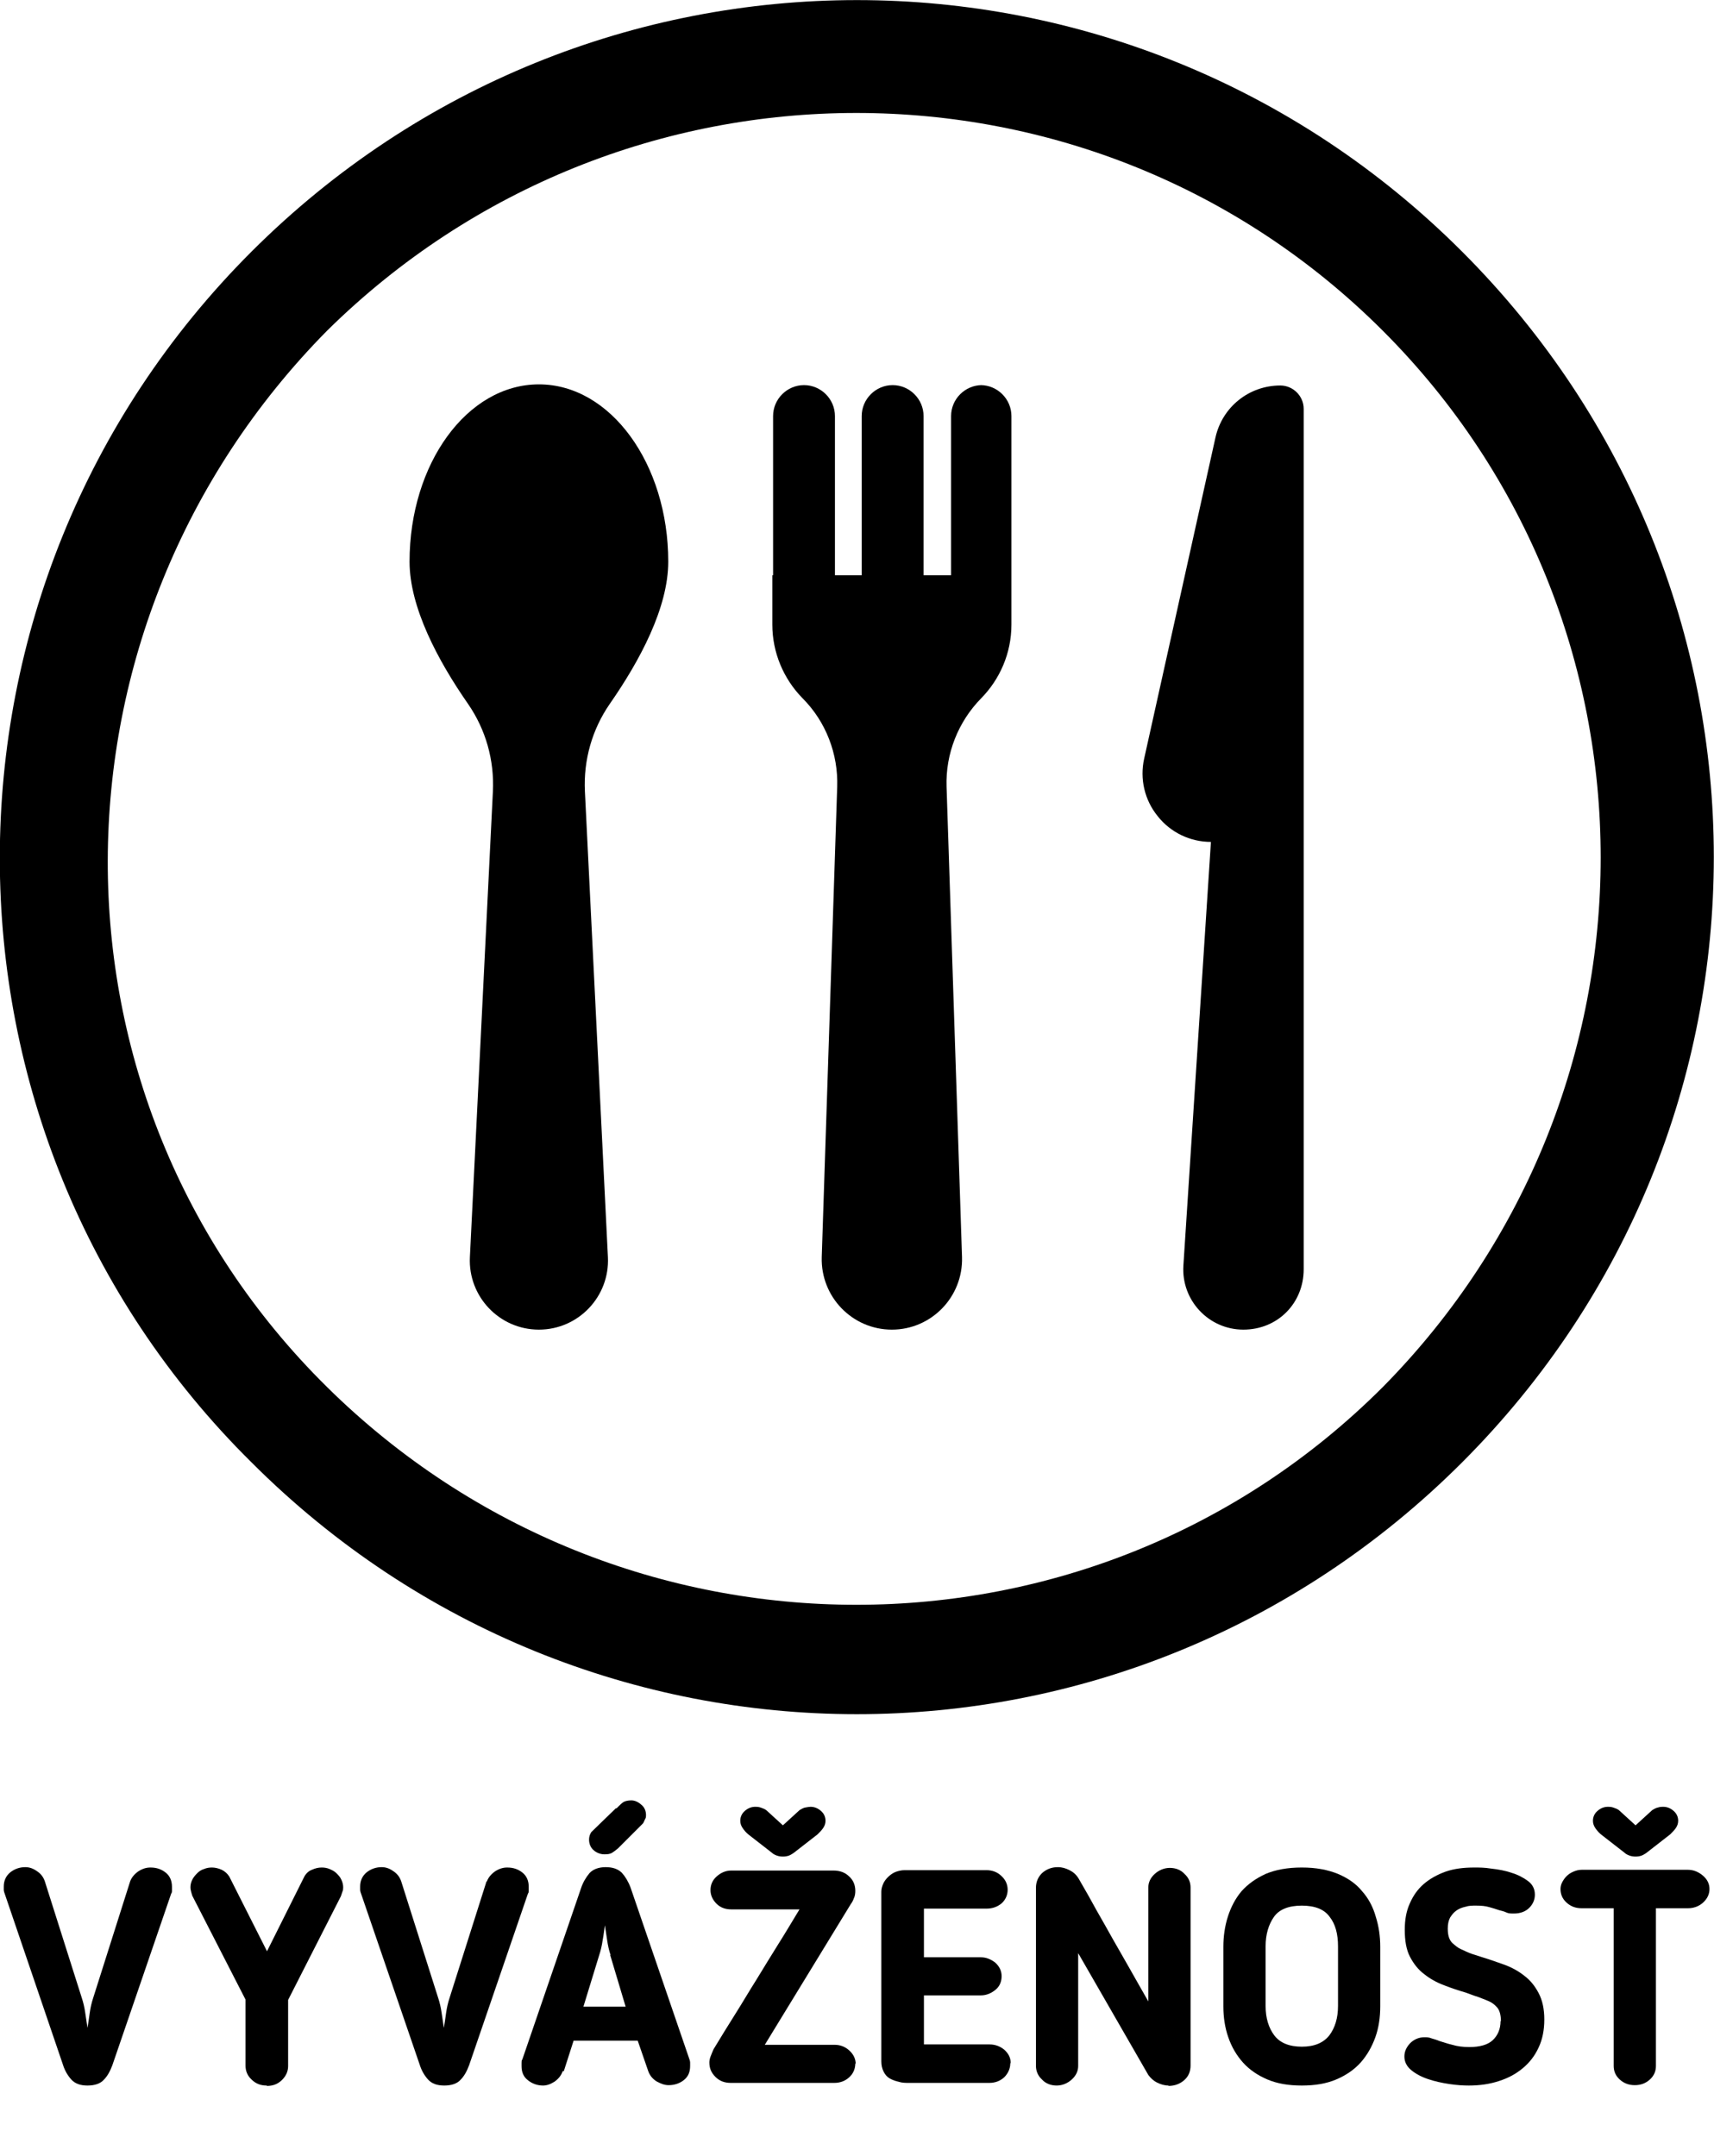
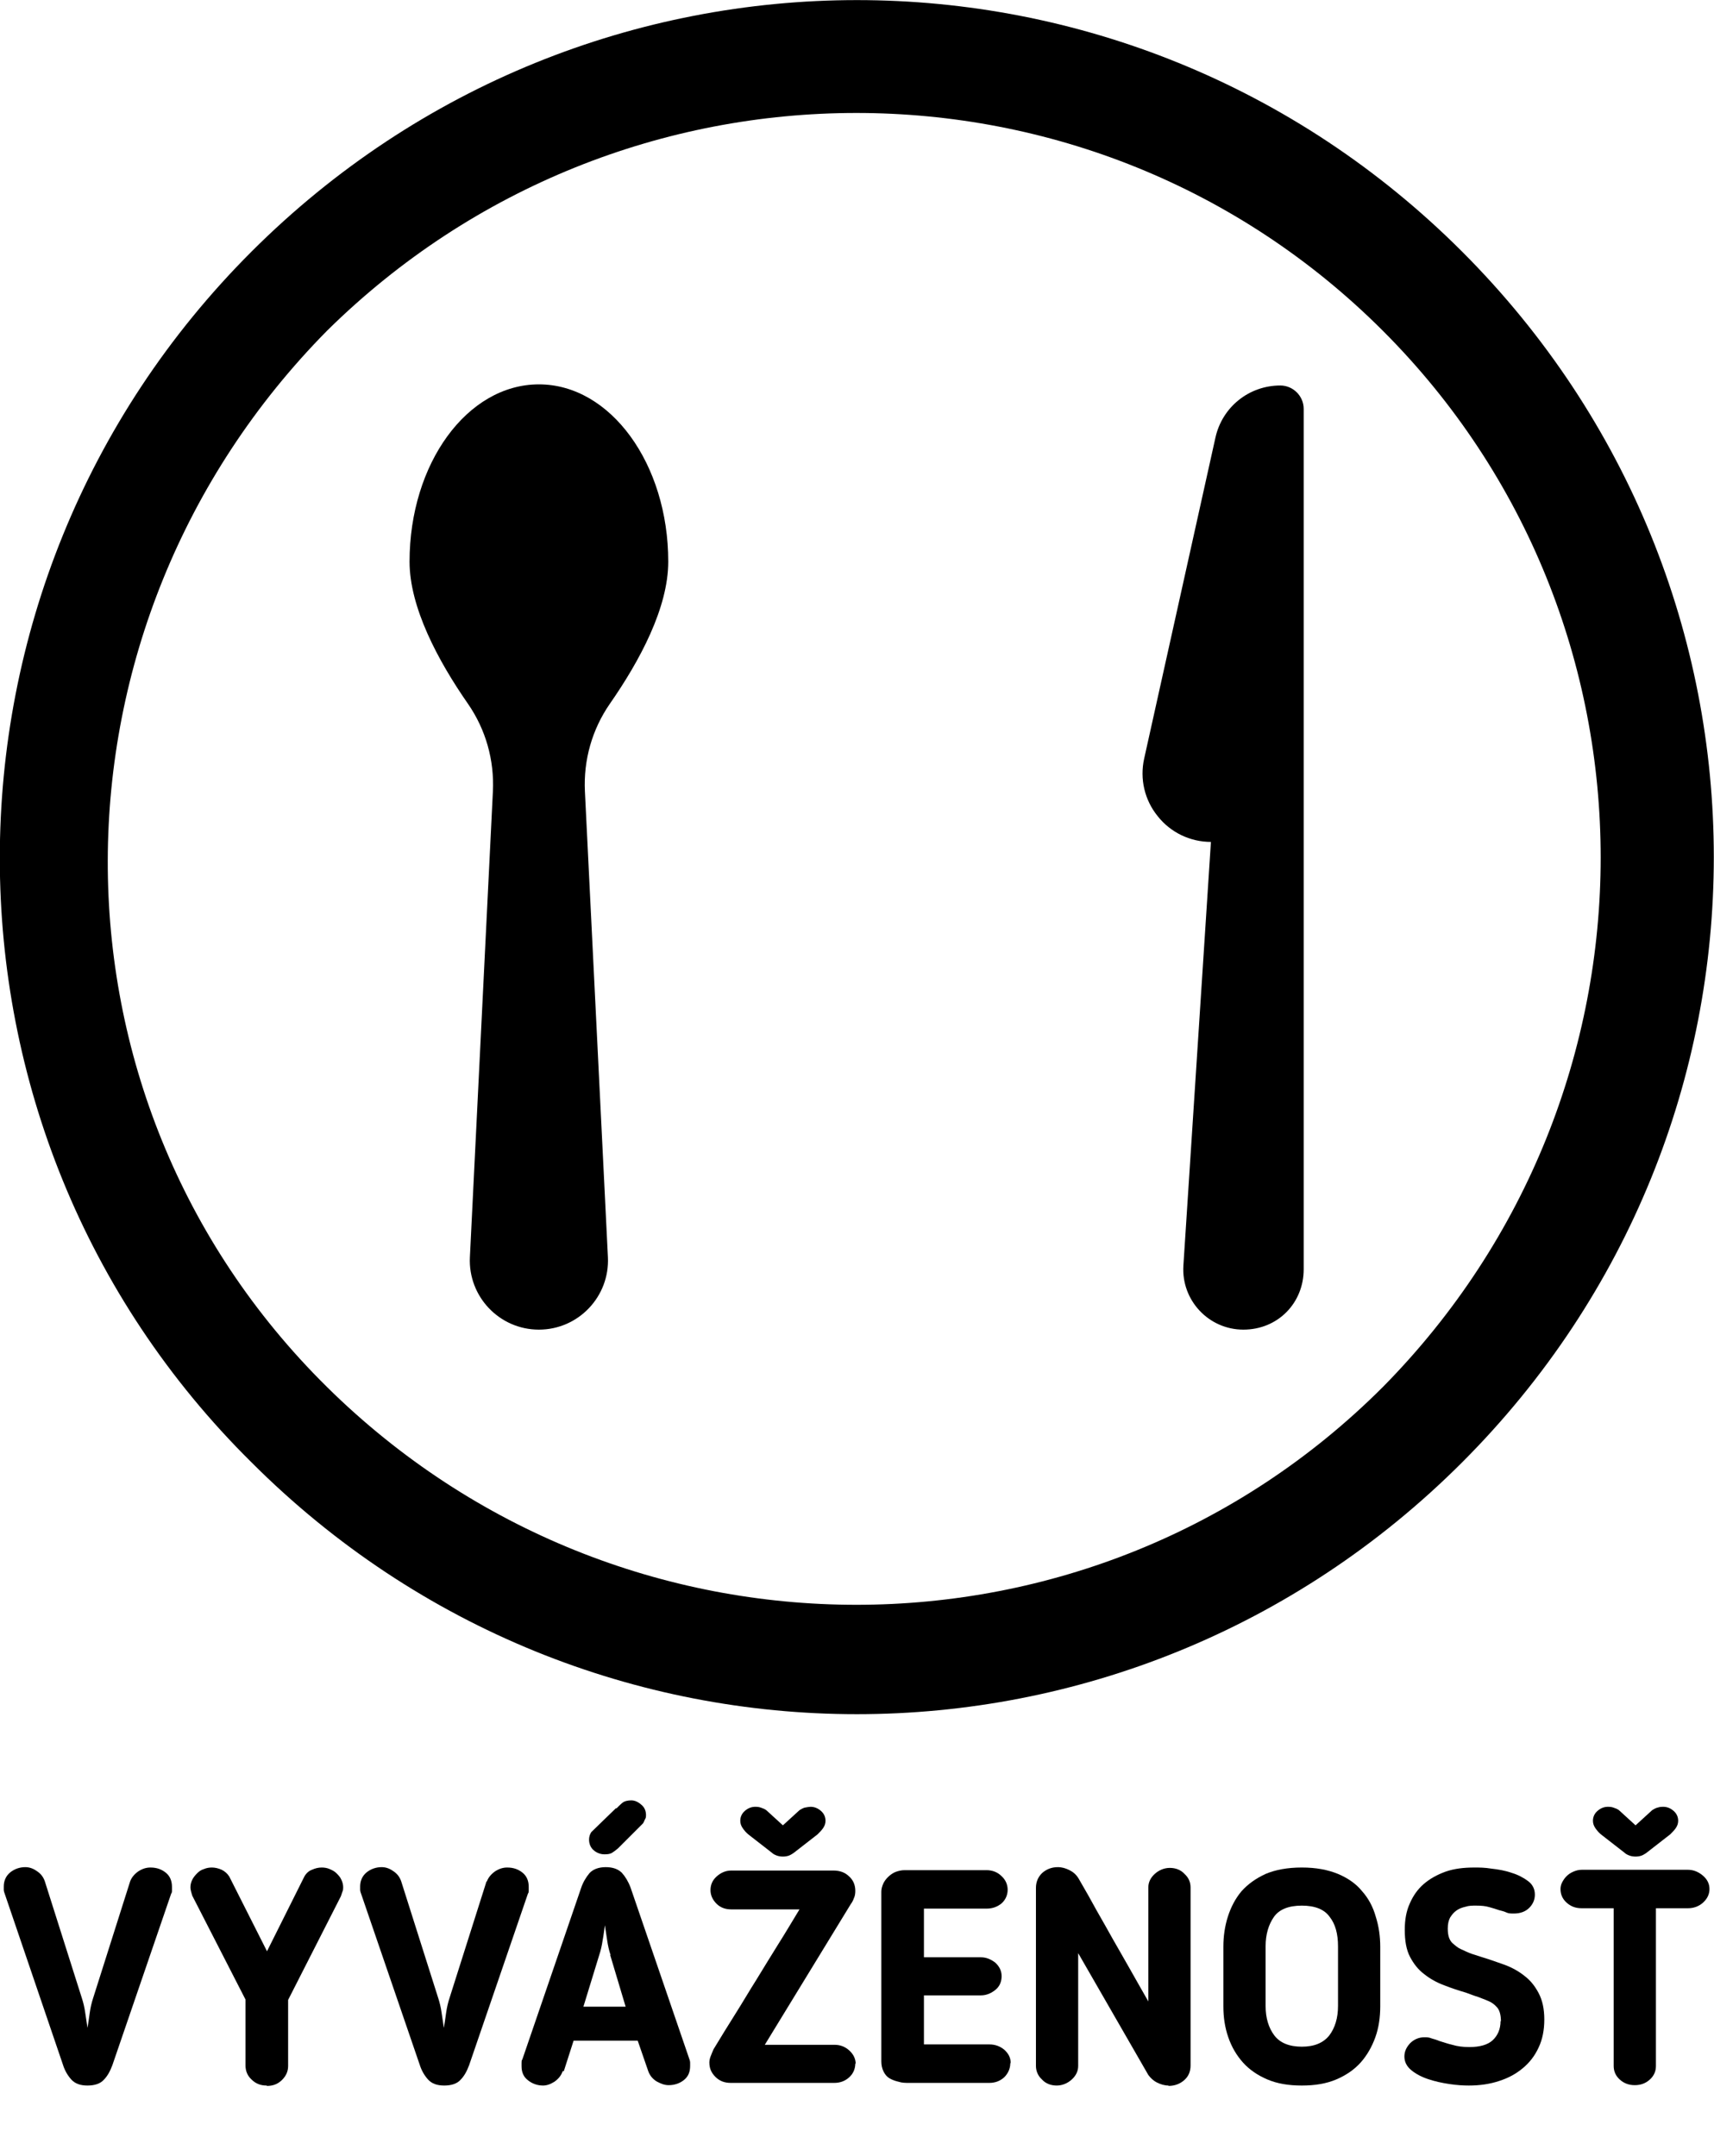
<svg xmlns="http://www.w3.org/2000/svg" id="Vrstva_1" data-name="Vrstva 1" viewBox="0 0 45.45 57.15">
  <defs>
    <style>
      .cls-1 {
        fill: #000;
        stroke-width: 0px;
      }

      .cls-2 {
        isolation: isolate;
      }
    </style>
  </defs>
  <g class="cls-2">
    <path class="cls-1" d="M3.45,49.88c.04-.11.12-.2.22-.27.11-.07.21-.1.32-.1.17,0,.3.05.41.14.11.09.16.22.16.37,0,.02,0,.05,0,.09,0,.04,0,.07-.02.09l-1.56,4.55c-.06.16-.13.29-.23.39-.09.1-.24.15-.43.15s-.33-.05-.43-.16c-.09-.1-.17-.23-.22-.39L.12,50.19s-.02-.05-.02-.09c0-.04,0-.07,0-.09,0-.15.06-.28.17-.37.11-.09.25-.14.4-.14.1,0,.2.03.3.1.11.07.18.16.22.28l.98,3.09c.04.12.07.25.09.39.02.14.04.27.06.4.02-.12.04-.25.06-.4.02-.14.05-.27.09-.39l.98-3.09Z" />
    <path class="cls-1" d="M7.07,55.29c-.16,0-.29-.05-.4-.16-.11-.1-.16-.23-.16-.37v-1.75l-1.41-2.75s-.02-.06-.03-.1c-.01-.04-.02-.08-.02-.13,0-.07.02-.14.05-.2.03-.06.08-.12.13-.17.05-.05.11-.09.18-.11.07-.03.14-.04.21-.04.08,0,.17.02.26.06.08.04.15.1.2.18l1,1.98.99-1.98c.05-.09.12-.15.2-.18.09-.04.17-.06.26-.06.07,0,.14.01.21.04.07.03.13.06.18.11.05.05.1.1.13.17.03.06.05.13.05.2,0,.04,0,.08-.02.12-.01.04-.03.08-.04.12l-1.4,2.75v1.75c0,.14-.05.26-.16.37s-.24.16-.4.16Z" />
    <path class="cls-1" d="M12.91,49.88c.04-.11.12-.2.22-.27.11-.07.21-.1.32-.1.17,0,.3.05.41.14.11.09.16.22.16.37,0,.02,0,.05,0,.09,0,.04,0,.07-.02.09l-1.56,4.55c-.06.16-.13.29-.23.39-.09.1-.24.15-.43.15s-.33-.05-.43-.16c-.09-.1-.17-.23-.22-.39l-1.56-4.55s-.02-.05-.02-.09c0-.04,0-.07,0-.09,0-.15.06-.28.17-.37.11-.09.25-.14.4-.14.1,0,.2.03.3.1.11.07.18.16.22.28l.98,3.09c.04.12.07.25.09.39.02.14.04.27.06.4.02-.12.04-.25.06-.4.02-.14.05-.27.09-.39l.98-3.09Z" />
    <path class="cls-1" d="M14.92,54.91c-.04.12-.12.21-.22.28-.11.07-.21.1-.3.1-.15,0-.29-.05-.4-.14-.12-.09-.17-.22-.17-.37,0-.02,0-.05,0-.09,0-.04,0-.07.02-.09l1.56-4.55c.05-.15.13-.28.22-.39.09-.1.24-.16.43-.16s.33.05.43.15c.09.1.17.23.23.39l1.56,4.55s.02.05.02.09c0,.04,0,.07,0,.09,0,.16-.05.28-.16.37-.11.09-.25.14-.41.14-.11,0-.21-.04-.32-.1-.11-.07-.18-.16-.22-.27l-.28-.81h-1.7l-.26.81ZM16.19,51.83c-.04-.12-.07-.25-.09-.39-.02-.14-.04-.27-.06-.4-.02.12-.03.25-.06.4-.02.14-.05.27-.09.39l-.42,1.37h1.12l-.41-1.37ZM16.35,47.94l.06-.06s.09-.09.13-.11.11-.04.2-.04.18.04.26.11c.09.07.13.17.13.28,0,.03,0,.07-.02.1s-.03.08-.06.12l-.66.66c-.06.05-.11.09-.16.12s-.11.04-.2.04c-.11,0-.21-.04-.29-.11s-.12-.17-.12-.28c0-.07.02-.14.06-.2l.65-.63Z" />
    <path class="cls-1" d="M22.68,54.7c0,.14-.05.27-.16.37-.11.1-.24.15-.4.15h-2.74c-.17,0-.3-.05-.41-.16s-.16-.23-.16-.38c0-.05.01-.11.04-.18.03-.07.05-.13.07-.17.2-.33.39-.64.58-.94.19-.3.37-.61.56-.91.18-.3.37-.6.56-.91.19-.3.38-.62.58-.95h-1.81c-.16,0-.29-.05-.39-.15s-.16-.22-.16-.36.05-.26.16-.36c.11-.1.24-.16.39-.16h2.71c.17,0,.31.05.42.16.11.1.16.23.16.38,0,.07-.01.14-.04.2-.02.06-.05.11-.08.15l-2.28,3.73h1.85c.15,0,.28.05.39.15s.17.22.17.36ZM20.74,48.41l.46-.42s.09-.06.15-.07.11-.02.14-.02c.11,0,.2.04.28.11s.12.16.12.26c0,.07-.02.13-.06.19-.04.06-.09.11-.15.17l-.63.49s-.07.05-.12.07-.11.03-.17.03-.12-.01-.17-.03-.09-.04-.12-.07l-.63-.49c-.06-.05-.11-.11-.15-.17-.04-.06-.06-.12-.06-.19,0-.1.04-.19.12-.26s.17-.11.28-.11c.03,0,.08,0,.14.02s.11.04.15.07l.46.42Z" />
    <path class="cls-1" d="M26.79,54.7c0,.14-.06.27-.16.37-.11.1-.24.15-.4.15h-2.12c-.1,0-.19,0-.28-.03-.09-.02-.17-.05-.24-.09s-.12-.1-.16-.18c-.04-.08-.06-.17-.06-.27v-4.5c0-.07.02-.14.05-.21.03-.07.08-.13.13-.18.05-.05.12-.1.19-.13.08-.03.16-.05.25-.05h2.17c.15,0,.29.05.4.16.11.1.16.23.16.36s-.05.26-.16.36c-.11.09-.24.14-.4.14h-1.66v1.29h1.51c.14,0,.26.05.38.14.11.1.17.22.17.36s-.05.27-.16.36-.24.15-.39.15h-1.51v1.3h1.74c.15,0,.28.05.39.14.11.1.17.21.17.35Z" />
    <path class="cls-1" d="M30.99,55.29c-.11,0-.21-.03-.31-.08s-.17-.12-.23-.2l-1.86-3.23v2.99c0,.14-.06.26-.17.36-.11.1-.25.16-.4.16s-.29-.05-.39-.16c-.11-.1-.16-.23-.16-.36v-4.72c0-.15.05-.28.16-.39.11-.1.25-.16.42-.16.11,0,.21.03.31.08.1.05.18.12.24.22.18.31.34.59.48.85.15.26.29.51.43.76.14.25.29.5.44.77s.32.56.5.88v-3.02c0-.14.06-.26.17-.36.11-.1.25-.16.4-.16s.29.05.39.16c.11.1.16.22.16.36v4.72c0,.15-.05.28-.16.38s-.25.16-.43.16Z" />
    <path class="cls-1" d="M34.52,55.29c-.35,0-.65-.05-.91-.16-.26-.11-.48-.26-.65-.45-.17-.19-.3-.41-.39-.67-.09-.26-.13-.53-.13-.82v-1.58c0-.28.04-.55.12-.8s.2-.48.36-.67c.17-.19.38-.34.64-.46.26-.11.58-.17.96-.17s.69.06.96.17c.26.11.48.26.64.46.17.19.29.42.36.67.08.25.12.52.12.8v1.58c0,.29-.04.57-.13.82s-.22.48-.39.67c-.17.19-.39.34-.65.45s-.56.16-.91.16ZM34.52,50.52c-.35,0-.6.1-.74.3-.14.2-.22.46-.22.78v1.58c0,.32.08.58.23.78.15.2.4.3.73.3s.57-.1.73-.3c.15-.2.23-.46.23-.78v-1.58c0-.33-.07-.59-.22-.78-.14-.2-.39-.3-.74-.3Z" />
    <path class="cls-1" d="M39.8,53.59c0-.18-.04-.31-.11-.38-.07-.08-.15-.13-.22-.16-.09-.04-.18-.07-.28-.11-.1-.03-.2-.07-.31-.11-.2-.06-.39-.12-.59-.2-.19-.07-.37-.17-.52-.29-.16-.12-.28-.27-.38-.46s-.14-.43-.14-.72c0-.26.04-.49.13-.69.09-.21.21-.38.37-.52.16-.14.36-.25.58-.33.23-.08.48-.11.77-.11.12,0,.27,0,.45.03.18.02.36.05.53.11.17.05.32.13.44.22.12.09.18.21.18.36,0,.13-.05.25-.15.35-.1.1-.24.15-.41.15-.07,0-.14,0-.2-.03s-.12-.04-.19-.06c-.08-.03-.16-.05-.26-.08-.1-.03-.21-.04-.35-.04-.1,0-.19,0-.28.03-.09.02-.17.05-.24.1-.07.05-.12.11-.17.19-.04.08-.06.17-.06.29,0,.18.04.3.12.38.08.07.15.13.22.16.11.05.21.1.3.13s.19.06.28.09c.2.06.39.13.59.2.19.07.37.17.52.29.16.12.28.27.38.46.1.19.15.42.15.7s-.05.53-.15.74c-.1.22-.24.4-.42.55-.18.15-.38.26-.63.34-.24.08-.51.12-.8.12-.15,0-.32-.01-.52-.04-.2-.03-.38-.07-.56-.13-.18-.06-.33-.14-.45-.24-.12-.1-.18-.22-.18-.36,0-.13.05-.24.15-.35.1-.1.23-.16.38-.16.06,0,.12,0,.19.03.07.02.14.04.21.07.1.03.21.07.34.1.13.04.28.06.45.06.28,0,.49-.06.62-.18s.21-.29.21-.51Z" />
    <path class="cls-1" d="M42.79,50.59h-.85c-.16,0-.29-.05-.4-.15-.11-.1-.16-.22-.16-.36,0-.05.01-.11.04-.17s.07-.12.12-.17c.05-.05.11-.09.18-.12.07-.03.14-.05.22-.05h2.82c.14,0,.27.05.39.15s.18.22.18.36-.06.26-.17.36c-.11.1-.25.15-.4.15h-.85v4.18c0,.14-.05.26-.16.36s-.24.15-.4.15-.29-.05-.4-.15-.16-.22-.16-.36v-4.18ZM43.35,48.41l.46-.42s.09-.06.15-.07c.06-.02.11-.02.14-.02.11,0,.2.04.28.11.08.07.12.16.12.26,0,.07-.02.13-.06.19-.04.06-.09.11-.15.17l-.63.49s-.07.05-.12.07-.11.03-.17.03-.12-.01-.17-.03-.09-.04-.12-.07l-.63-.49c-.06-.05-.11-.11-.15-.17s-.06-.12-.06-.19c0-.1.04-.19.12-.26s.17-.11.28-.11c.03,0,.08,0,.14.02s.11.04.15.07l.46.42Z" />
  </g>
  <g>
    <path class="cls-1" d="M6.67,38.77c8.9,8.9,23.2,8.9,32.1,0s8.9-23.2,0-32.1C29.88-2.22,15.57-2.22,6.67,6.67s-8.9,23.3,0,32.1h0ZM36.67,8.77c7.7,7.7,7.7,20.2,0,28-7.7,7.7-20.2,7.7-28,0s-7.7-20.2,0-28h0c7.8-7.7,20.3-7.7,28,0h0Z" />
    <g>
      <path class="cls-1" d="M30.7,21.64c.34.43.86.68,1.41.68l-.73,11.23c-.06.92.67,1.7,1.59,1.7s1.6-.71,1.6-1.6V10.84c0-.34-.28-.62-.62-.62-.83,0-1.54.57-1.72,1.38l-1.89,8.51c-.12.54.01,1.1.36,1.53h0Z" />
-       <path class="cls-1" d="M26.04,10.21c-.45,0-.82.37-.82.82v4.22h-.73v-4.22c0-.45-.37-.82-.82-.82s-.82.37-.82.82v4.22h-.71v-4.22c0-.45-.37-.82-.82-.82s-.82.37-.82.82v4.22h-.02v1.31c0,.73.29,1.43.8,1.95.62.62.95,1.48.92,2.35l-.41,12.47c-.03,1.05.81,1.92,1.86,1.92s1.89-.87,1.86-1.92l-.41-12.47c-.03-.88.31-1.73.92-2.35.49-.5.8-1.19.8-1.95v-5.53c0-.45-.37-.82-.82-.82h.04Z" />
      <path class="cls-1" d="M17.72,14.89c0-2.59-1.53-4.7-3.43-4.7s-3.43,2.1-3.43,4.7c0,1.21.75,2.62,1.55,3.77.47.68.7,1.49.66,2.32l-.61,12.35c-.05,1.04.78,1.92,1.83,1.92s1.88-.88,1.83-1.92l-.61-12.35c-.04-.83.19-1.64.66-2.32.8-1.15,1.55-2.55,1.55-3.77Z" />
    </g>
  </g>
</svg>